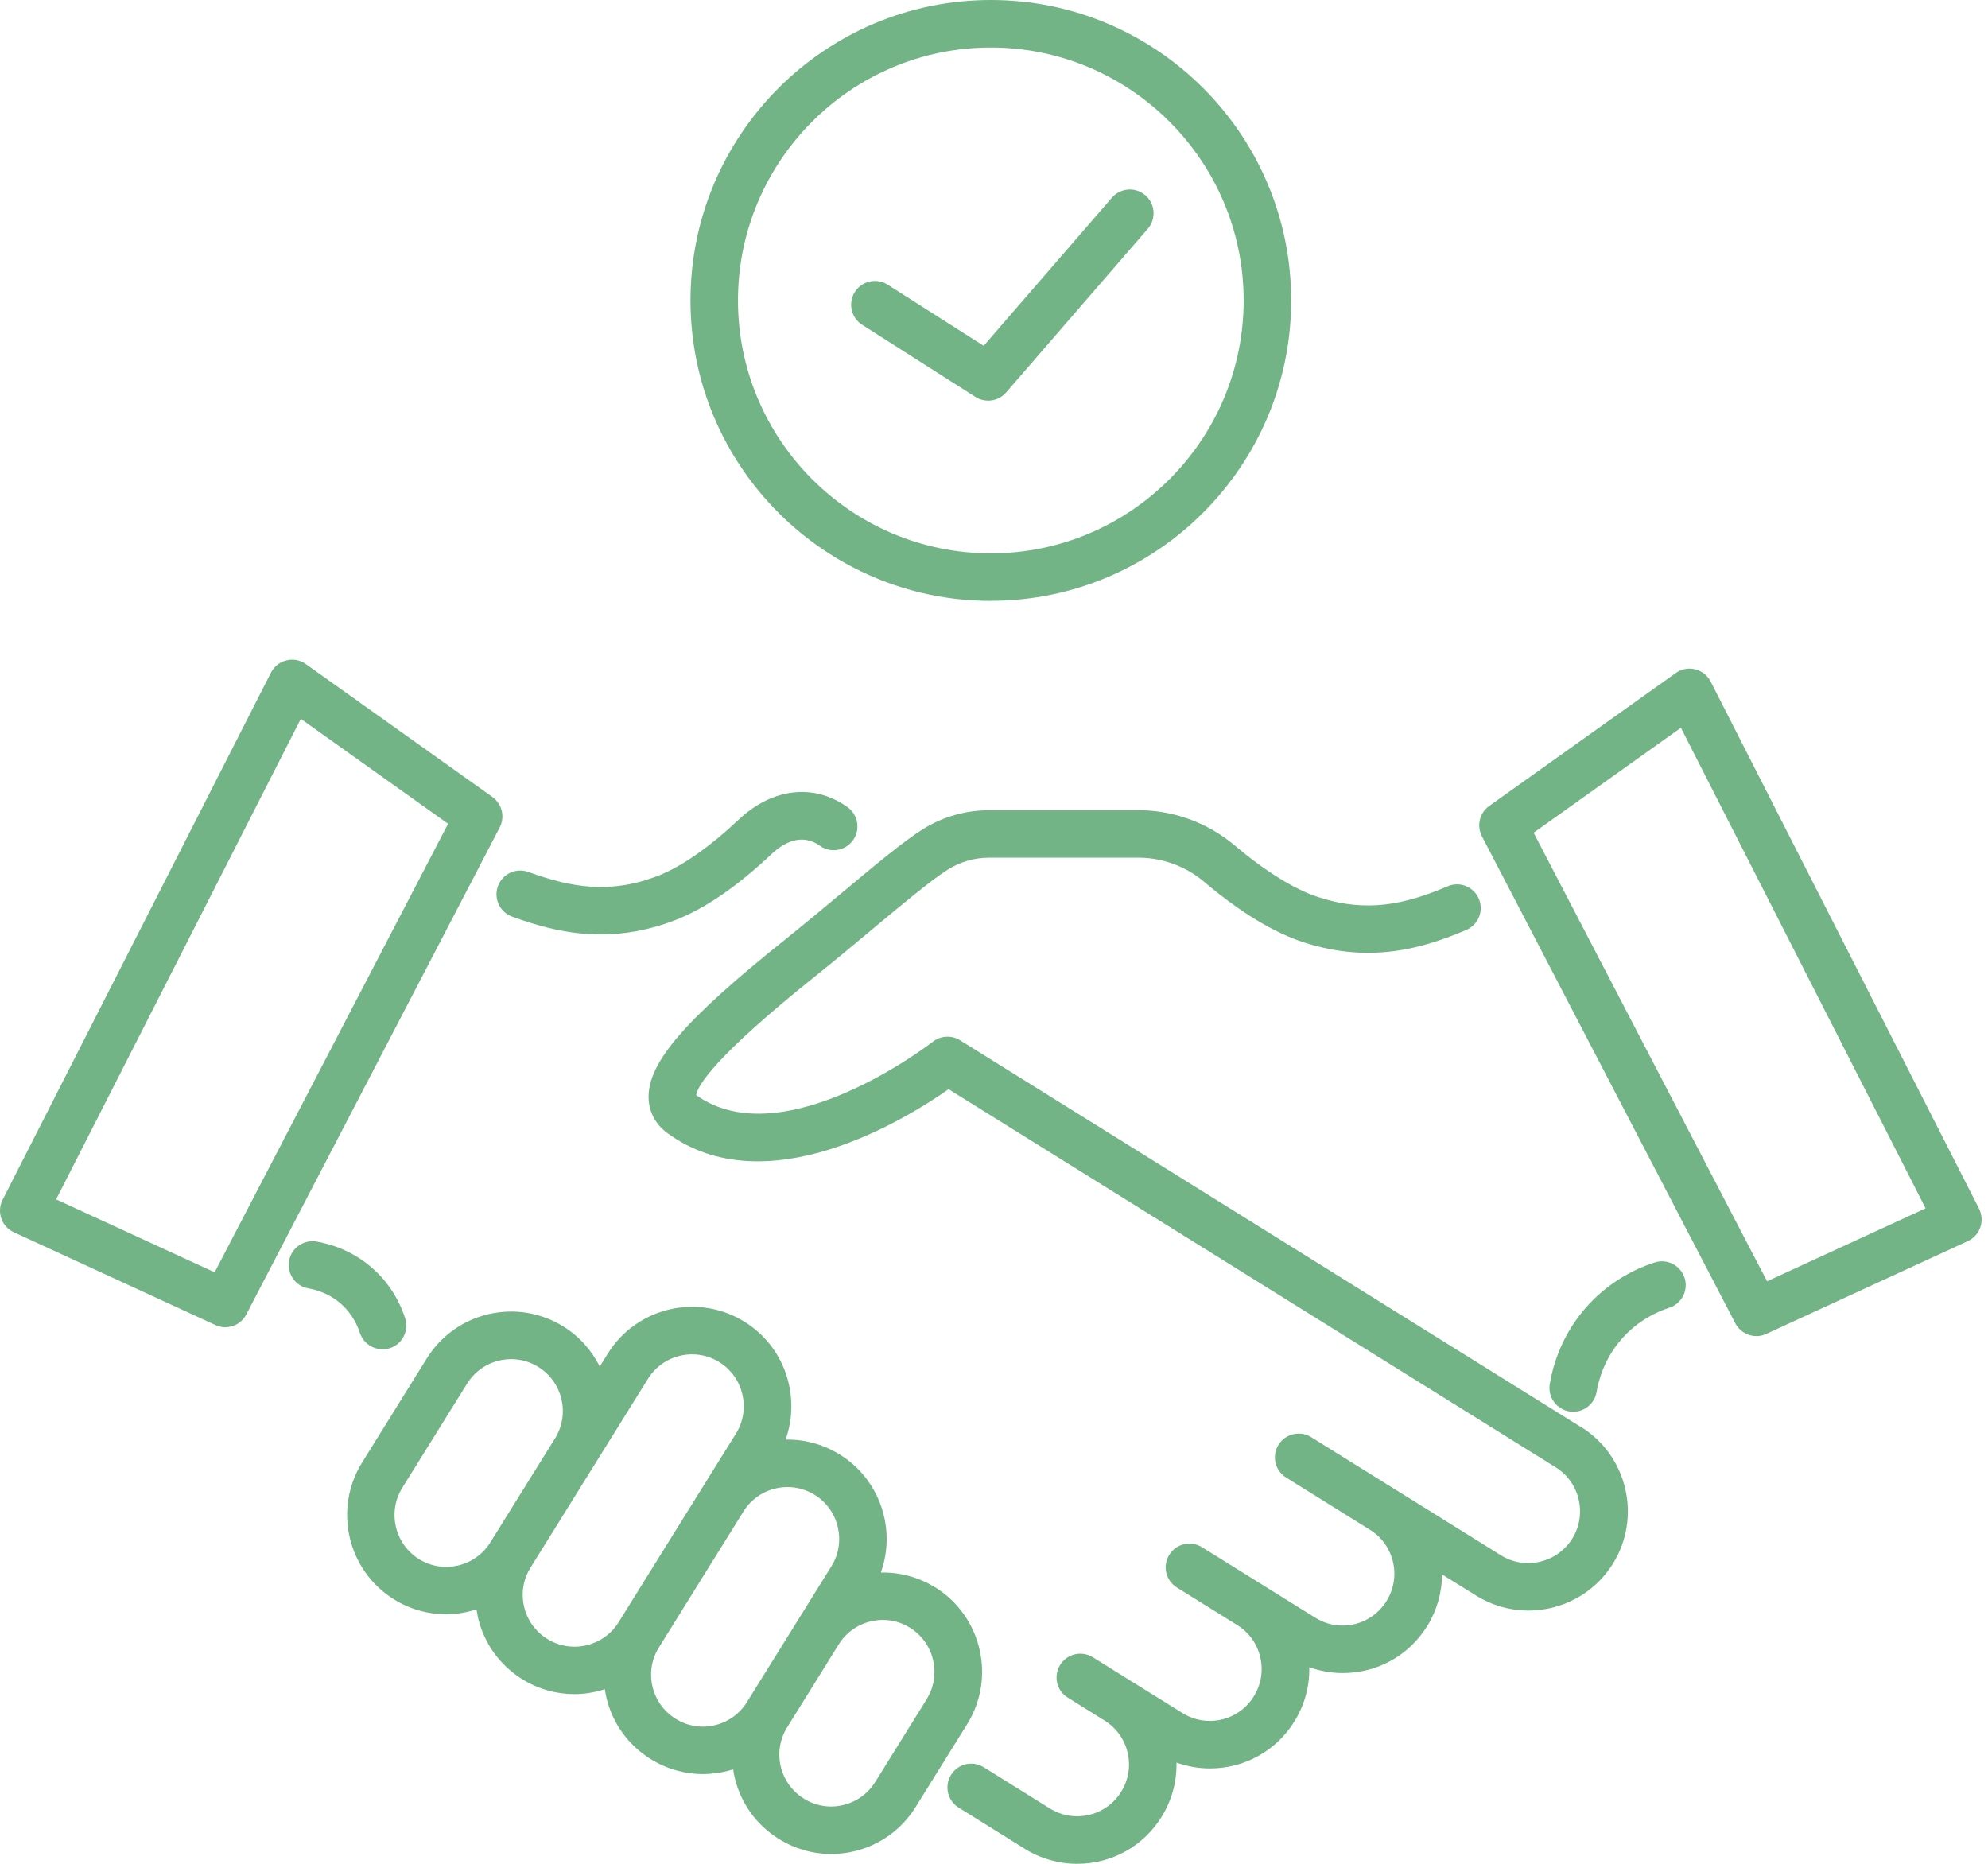
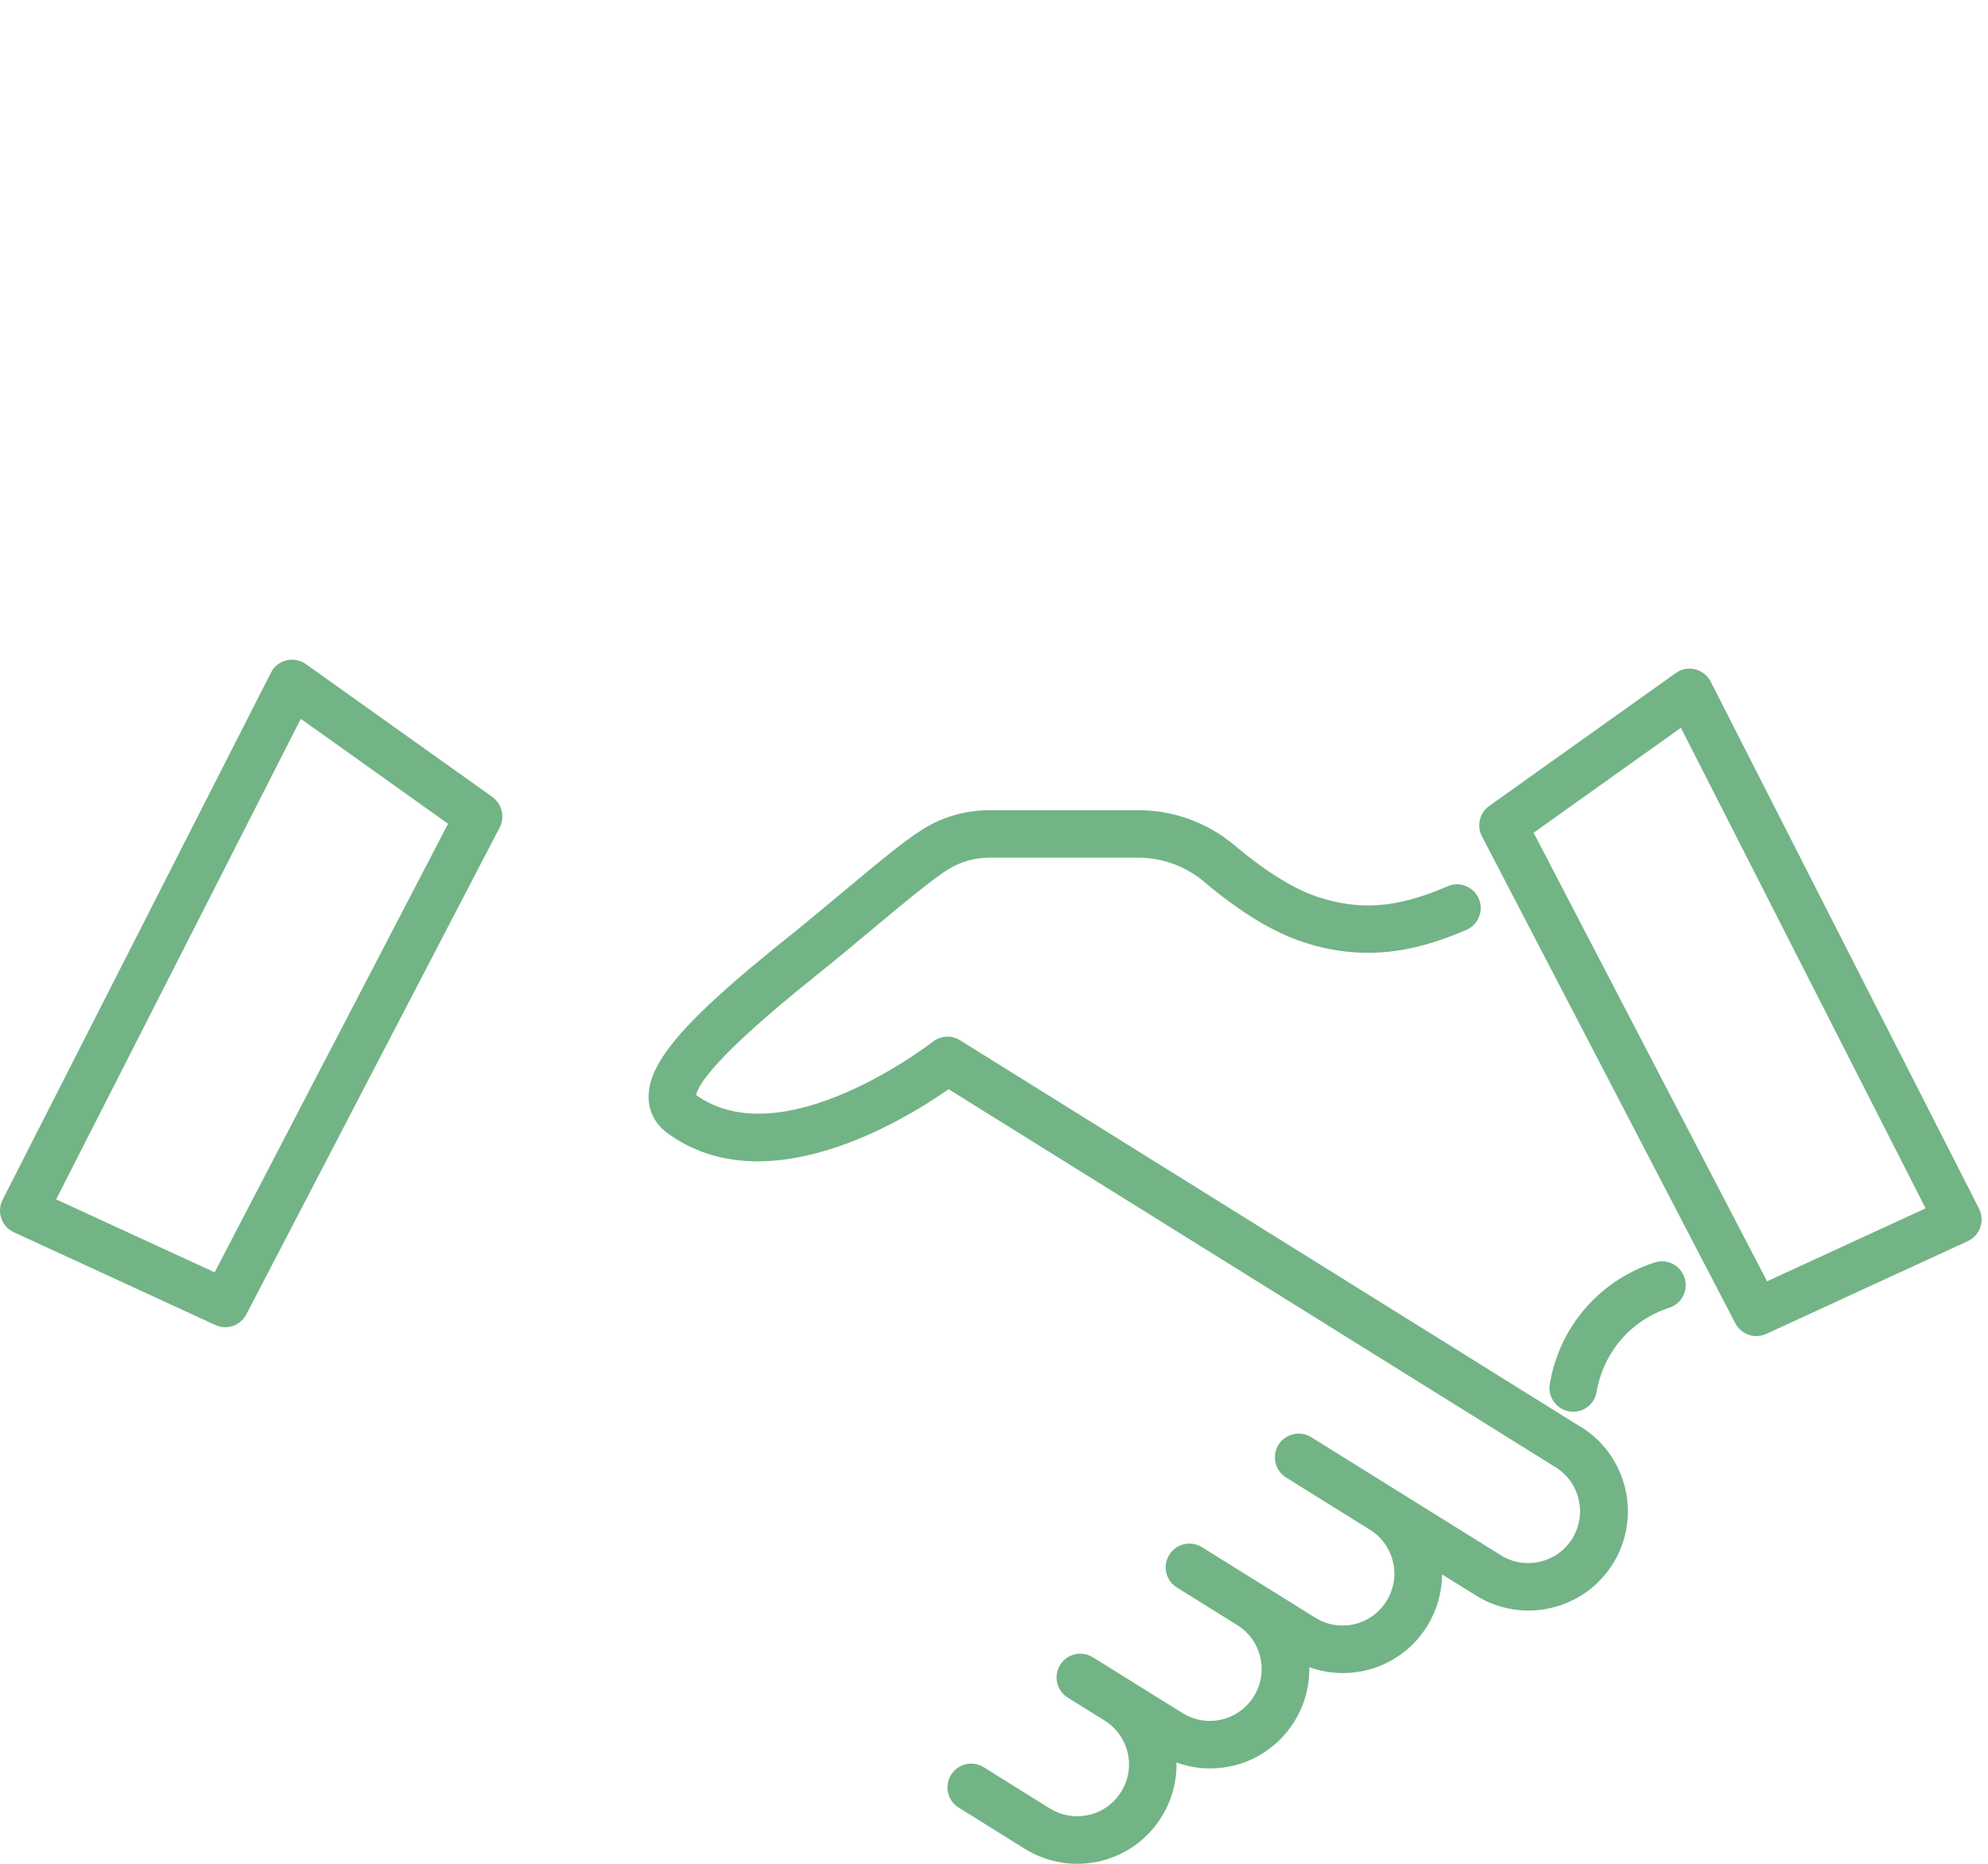
<svg xmlns="http://www.w3.org/2000/svg" width="64" height="60" viewBox="0 0 64 60" fill="none">
-   <path d="M31.898 19.341C37.228 19.341 41.567 15.004 41.567 9.669C41.567 4.335 37.231 0 31.898 0C26.565 0 22.229 4.337 22.229 9.672C22.229 15.006 26.565 19.344 31.898 19.344V19.341ZM31.898 1.53C36.384 1.53 40.037 5.181 40.037 9.672C40.037 14.162 36.387 17.814 31.898 17.814C27.409 17.814 23.758 14.162 23.758 9.672C23.758 5.181 27.409 1.53 31.898 1.53Z" fill="#72B486" />
-   <path d="M27.755 10.455L31.403 12.778C31.531 12.859 31.673 12.898 31.814 12.898C32.03 12.898 32.242 12.806 32.392 12.632L36.95 7.367C37.226 7.048 37.193 6.563 36.874 6.288C36.555 6.01 36.071 6.046 35.795 6.365L31.668 11.133L28.576 9.164C28.219 8.937 27.748 9.042 27.521 9.399C27.294 9.756 27.398 10.228 27.755 10.455Z" fill="#72B486" />
-   <path d="M30.108 51.103C29.562 50.764 28.956 50.611 28.357 50.624C28.856 49.237 28.339 47.635 27.039 46.827C26.506 46.495 25.902 46.332 25.29 46.345C25.787 44.958 25.27 43.359 23.97 42.551C22.473 41.62 20.497 42.079 19.567 43.576L19.307 43.991C19.052 43.481 18.662 43.03 18.142 42.706C17.418 42.255 16.559 42.112 15.728 42.306C14.897 42.5 14.191 43.007 13.739 43.731L11.657 47.082C10.726 48.579 11.185 50.555 12.682 51.486C13.207 51.812 13.788 51.968 14.364 51.968C14.695 51.968 15.024 51.909 15.34 51.809C15.353 51.896 15.368 51.98 15.386 52.067C15.58 52.898 16.087 53.605 16.811 54.056C17.336 54.382 17.918 54.538 18.496 54.538C18.828 54.538 19.157 54.479 19.473 54.38C19.485 54.467 19.501 54.551 19.519 54.637C19.712 55.469 20.22 56.175 20.944 56.626C21.456 56.945 22.037 57.111 22.626 57.111C22.868 57.111 23.116 57.083 23.358 57.027C23.442 57.006 23.523 56.983 23.602 56.958C23.615 57.042 23.628 57.126 23.648 57.21C23.842 58.042 24.349 58.751 25.073 59.199C25.586 59.518 26.167 59.684 26.756 59.684C27 59.684 27.245 59.656 27.487 59.6C28.318 59.406 29.025 58.898 29.476 58.174L31.135 55.507C32.066 54.01 31.607 52.034 30.11 51.101L30.108 51.103ZM13.487 50.19C12.707 49.703 12.467 48.673 12.952 47.893L15.037 44.542C15.272 44.165 15.641 43.9 16.075 43.798C16.508 43.698 16.957 43.77 17.334 44.007C18.114 44.494 18.354 45.521 17.869 46.304L15.784 49.655C15.297 50.435 14.267 50.677 13.487 50.19ZM17.617 52.761C17.24 52.526 16.974 52.156 16.872 51.723C16.77 51.289 16.844 50.841 17.081 50.463L19.164 47.113L20.862 44.384C21.178 43.877 21.724 43.599 22.282 43.599C22.583 43.599 22.886 43.68 23.159 43.851C23.939 44.338 24.178 45.368 23.694 46.149L22.634 47.852L19.914 52.225C19.427 53.005 18.399 53.245 17.617 52.761ZM23.008 55.54C22.575 55.642 22.126 55.568 21.749 55.331C21.372 55.096 21.107 54.727 21.005 54.293C20.903 53.86 20.977 53.411 21.214 53.033L23.936 48.655C24.171 48.28 24.538 48.018 24.971 47.916C25.099 47.885 25.226 47.872 25.354 47.872C25.662 47.872 25.963 47.959 26.231 48.125C27.011 48.609 27.25 49.642 26.766 50.422L24.046 54.795C23.811 55.173 23.442 55.438 23.008 55.54ZM29.835 54.699L28.176 57.366C27.941 57.743 27.572 58.008 27.138 58.11C26.705 58.212 26.256 58.139 25.879 57.901C25.502 57.667 25.236 57.297 25.134 56.864C25.032 56.43 25.106 55.981 25.343 55.604L27.003 52.934C27.319 52.427 27.865 52.149 28.42 52.149C28.721 52.149 29.025 52.23 29.297 52.401C30.077 52.888 30.317 53.918 29.833 54.699H29.835Z" fill="#72B486" />
  <path d="M50.886 45.934L30.906 33.488C30.633 33.318 30.281 33.338 30.029 33.537C29.98 33.575 25.226 37.26 22.412 35.255C22.458 34.955 22.98 34.037 26.266 31.41C26.86 30.936 27.467 30.428 28.053 29.939C29.052 29.105 29.996 28.317 30.523 27.988C30.921 27.741 31.377 27.611 31.844 27.611H36.568C37.368 27.593 38.148 27.866 38.767 28.388C39.92 29.363 40.993 30.015 41.959 30.331C44.111 31.035 45.819 30.528 47.205 29.936C47.593 29.77 47.774 29.322 47.608 28.934C47.443 28.544 46.991 28.363 46.606 28.531C45.24 29.113 44.009 29.393 42.433 28.878C41.669 28.628 40.743 28.054 39.754 27.221C38.849 26.456 37.705 26.058 36.547 26.083H31.844C31.092 26.083 30.355 26.292 29.715 26.69C29.098 27.075 28.16 27.858 27.074 28.766C26.493 29.25 25.892 29.753 25.313 30.217C22.058 32.815 20.857 34.205 20.88 35.34C20.89 35.794 21.102 36.194 21.479 36.472C24.655 38.805 29.126 36.053 30.539 35.064L50.081 47.235C50.861 47.719 51.101 48.752 50.616 49.532C50.129 50.313 49.099 50.555 48.319 50.068L44.911 47.946L42.212 46.266C41.852 46.042 41.38 46.154 41.159 46.511C40.934 46.87 41.047 47.342 41.403 47.564L41.954 47.908L44.103 49.247C44.48 49.481 44.743 49.849 44.845 50.282C44.947 50.716 44.87 51.162 44.636 51.542C44.33 52.034 43.8 52.33 43.218 52.33C42.91 52.33 42.607 52.243 42.342 52.077L38.696 49.808C38.337 49.584 37.865 49.693 37.643 50.053C37.419 50.412 37.529 50.884 37.888 51.106L39.831 52.315C40.208 52.549 40.473 52.919 40.572 53.352C40.674 53.786 40.598 54.235 40.363 54.612C40.057 55.104 39.527 55.4 38.946 55.4C38.638 55.4 38.334 55.313 38.069 55.148L35.183 53.352C34.824 53.128 34.352 53.238 34.13 53.597C33.906 53.957 34.016 54.428 34.375 54.65L35.558 55.387C35.935 55.622 36.2 55.989 36.302 56.422C36.404 56.856 36.331 57.302 36.093 57.682C35.788 58.174 35.257 58.47 34.676 58.47C34.365 58.47 34.062 58.383 33.797 58.218L31.671 56.892C31.311 56.667 30.84 56.777 30.618 57.136C30.393 57.496 30.503 57.968 30.862 58.19L32.989 59.516C33.496 59.832 34.08 60 34.676 60C35.79 60 36.807 59.436 37.394 58.49C37.725 57.958 37.888 57.353 37.875 56.741C38.219 56.864 38.581 56.93 38.951 56.93C40.065 56.93 41.082 56.366 41.669 55.42C42 54.887 42.163 54.283 42.15 53.671C42.495 53.793 42.856 53.86 43.226 53.86C44.34 53.86 45.357 53.296 45.944 52.35C46.26 51.843 46.42 51.269 46.425 50.685L47.522 51.366C48.047 51.692 48.628 51.848 49.204 51.848C50.272 51.848 51.32 51.312 51.924 50.341C52.855 48.844 52.396 46.868 50.899 45.937L50.886 45.934Z" fill="#72B486" />
-   <path d="M16.49 29.51C17.326 29.814 18.272 30.082 19.343 30.082C20.085 30.082 20.885 29.952 21.752 29.615C22.698 29.248 23.733 28.536 24.831 27.501C25.214 27.139 25.795 26.8 26.397 27.228C26.741 27.473 27.217 27.392 27.462 27.047C27.707 26.703 27.625 26.226 27.281 25.981C26.2 25.211 24.859 25.367 23.779 26.387C22.838 27.274 21.943 27.896 21.194 28.19C19.649 28.791 18.405 28.577 17.008 28.07C16.61 27.927 16.172 28.131 16.029 28.529C15.886 28.927 16.09 29.365 16.488 29.508L16.49 29.51Z" fill="#72B486" />
  <path d="M53.27 40.641C52.699 40.825 51.868 41.212 51.136 42.005C50.31 42.903 50.005 43.887 49.892 44.555C49.821 44.971 50.104 45.366 50.52 45.437C50.563 45.445 50.606 45.447 50.647 45.447C51.014 45.447 51.338 45.182 51.399 44.81C51.463 44.43 51.659 43.696 52.261 43.043C52.765 42.495 53.344 42.227 53.739 42.099C54.142 41.969 54.361 41.538 54.231 41.136C54.101 40.733 53.67 40.511 53.267 40.643L53.27 40.641Z" fill="#72B486" />
-   <path d="M12.317 43.438C12.396 43.438 12.475 43.425 12.552 43.4C12.954 43.27 13.174 42.839 13.043 42.436C12.908 42.02 12.628 41.411 12.047 40.878C11.392 40.276 10.673 40.052 10.186 39.968C9.773 39.899 9.375 40.179 9.304 40.595C9.235 41.011 9.515 41.406 9.931 41.477C10.163 41.516 10.612 41.635 11.009 42.002C11.343 42.311 11.506 42.663 11.585 42.905C11.69 43.229 11.991 43.436 12.312 43.436L12.317 43.438Z" fill="#72B486" />
  <path d="M63.714 38.915L55.072 21.942C54.97 21.743 54.789 21.601 54.573 21.547C54.356 21.493 54.129 21.537 53.948 21.667L47.942 25.946C47.631 26.167 47.532 26.583 47.708 26.922L55.865 42.599C56 42.859 56.268 43.012 56.543 43.012C56.65 43.012 56.76 42.989 56.862 42.941L63.349 39.955C63.538 39.868 63.684 39.708 63.752 39.511C63.821 39.315 63.806 39.098 63.712 38.912L63.714 38.915ZM56.887 41.248L49.372 26.808L54.114 23.429L61.991 38.899L56.887 41.248Z" fill="#72B486" />
  <path d="M15.853 25.657L9.847 21.379C9.666 21.248 9.436 21.205 9.222 21.259C9.006 21.312 8.825 21.455 8.723 21.654L0.083 38.626C-0.011 38.812 -0.026 39.027 0.043 39.226C0.111 39.425 0.257 39.583 0.445 39.669L6.933 42.655C7.038 42.704 7.145 42.727 7.252 42.727C7.53 42.727 7.795 42.576 7.93 42.313L16.087 26.637C16.263 26.297 16.164 25.882 15.853 25.66V25.657ZM6.91 40.959L1.807 38.611L9.684 23.141L14.425 26.519L6.91 40.959Z" fill="#72B486" />
</svg>